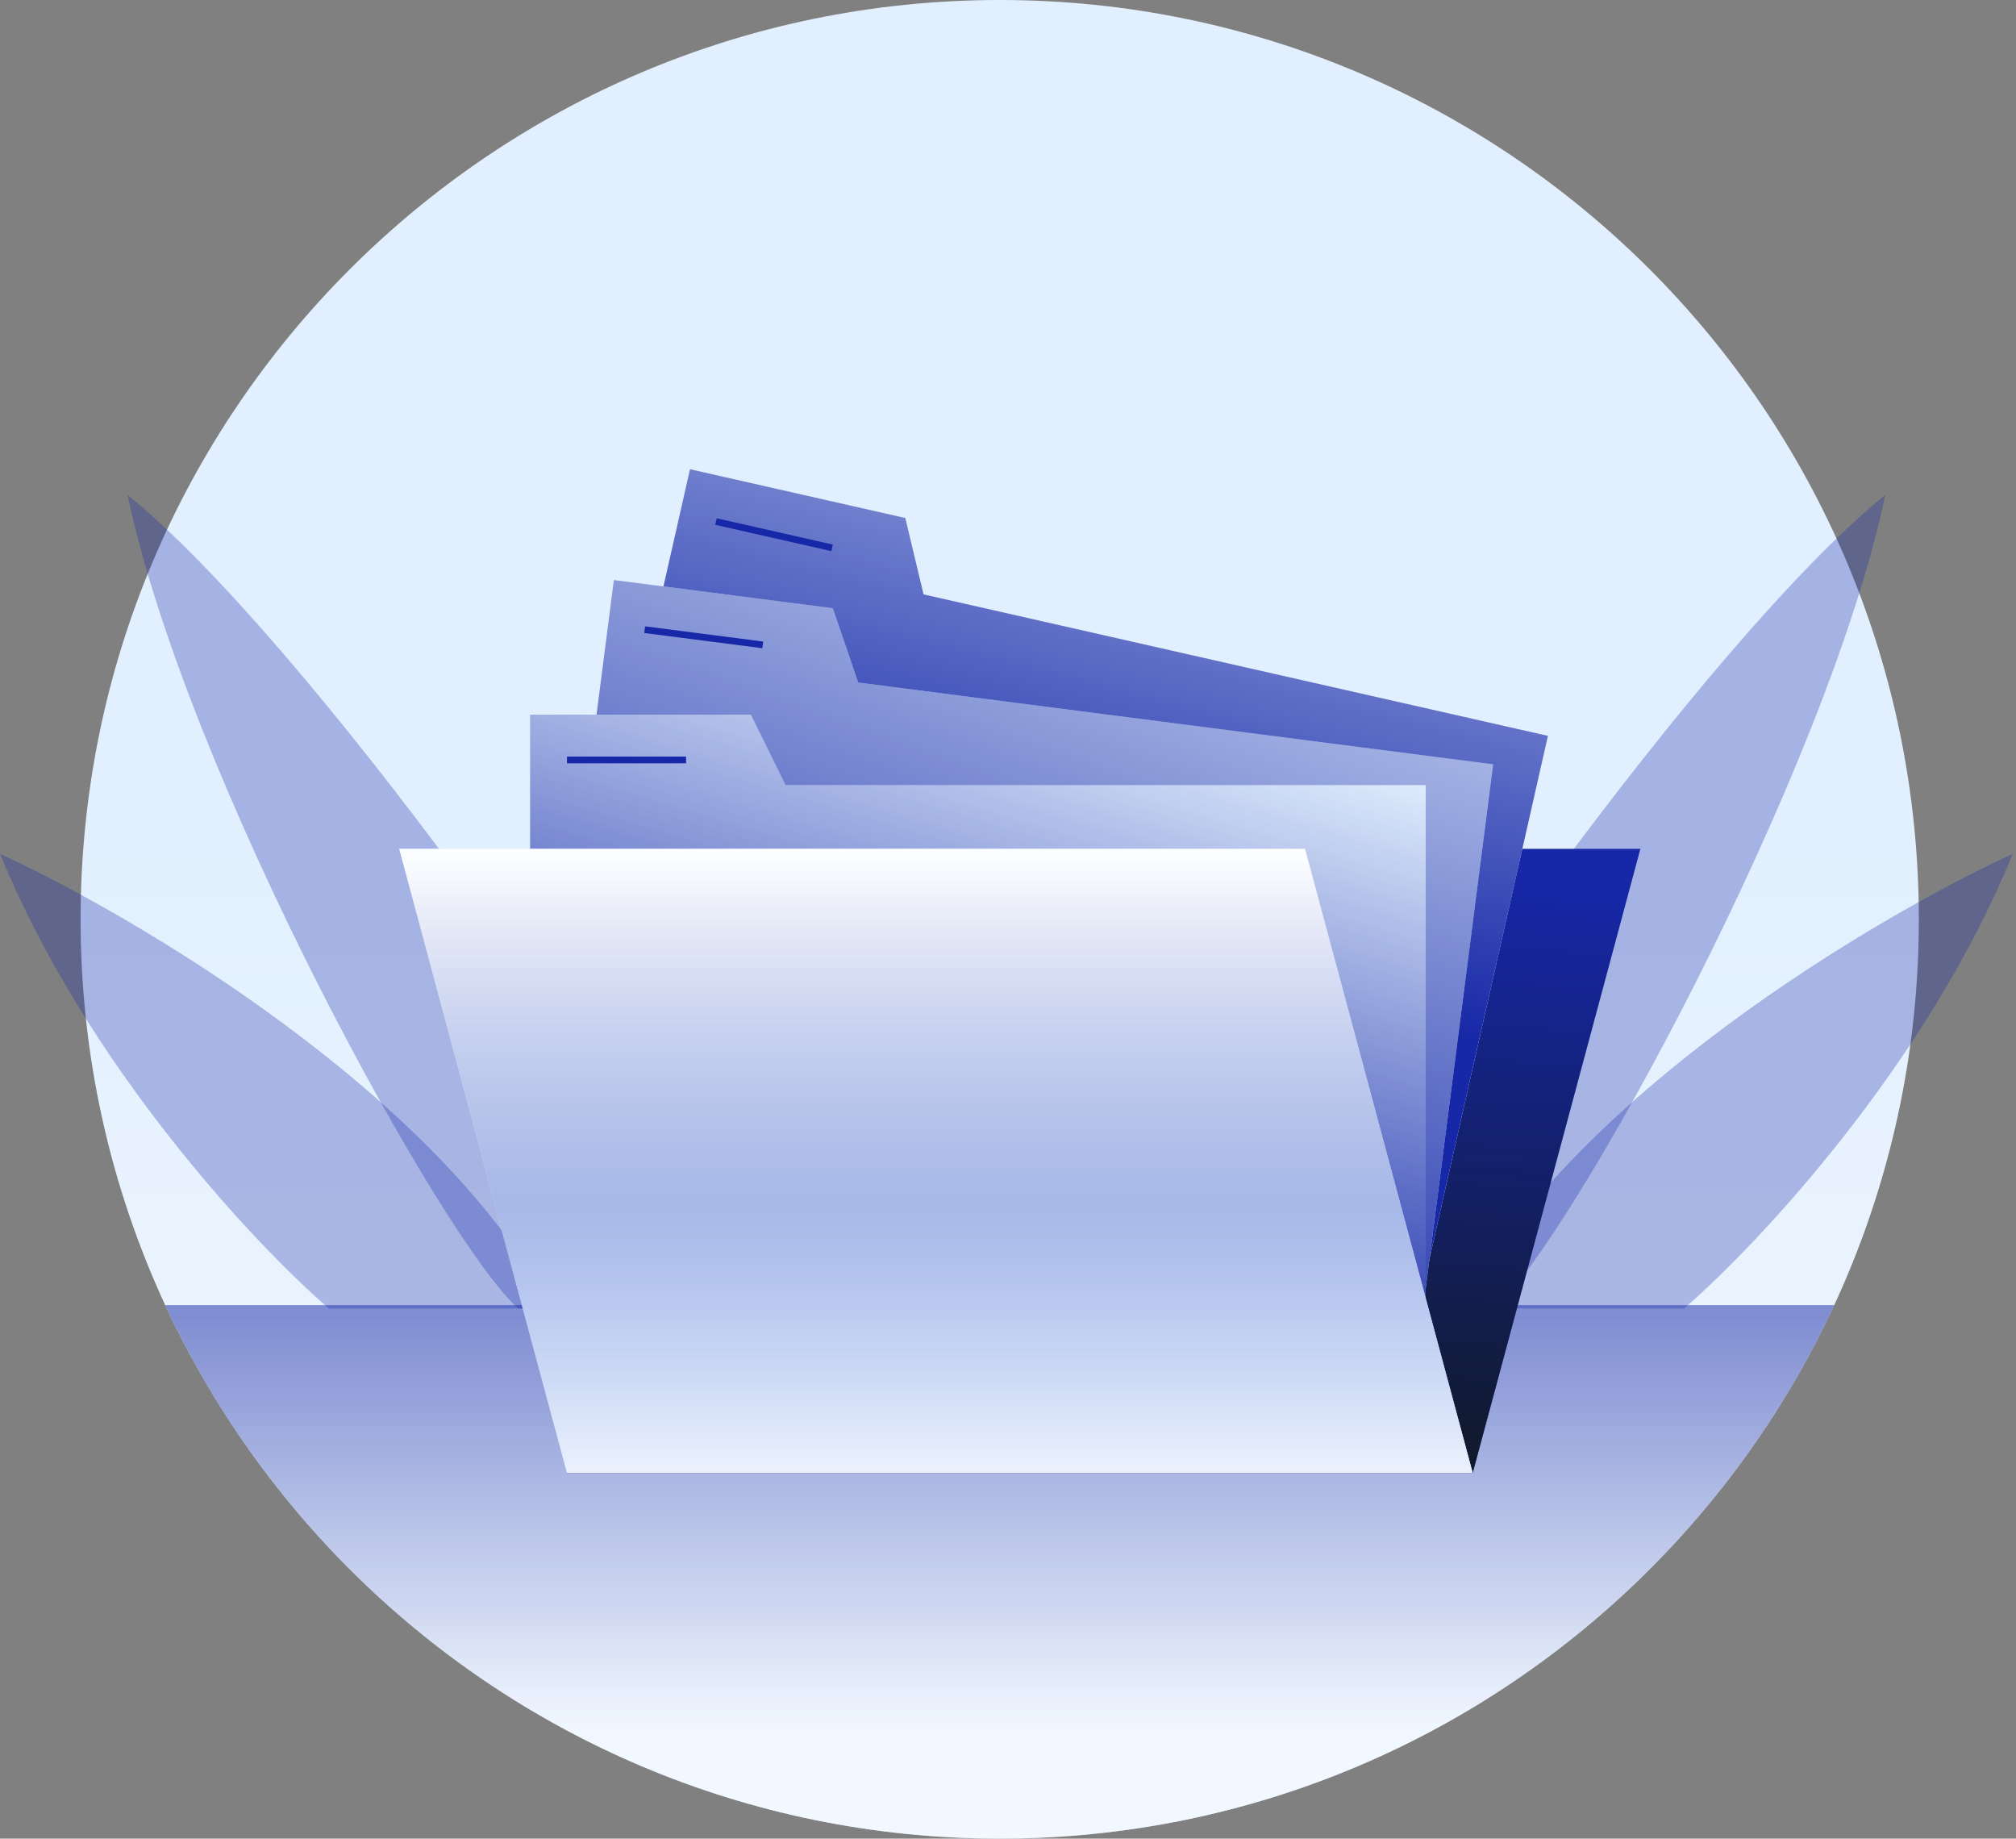
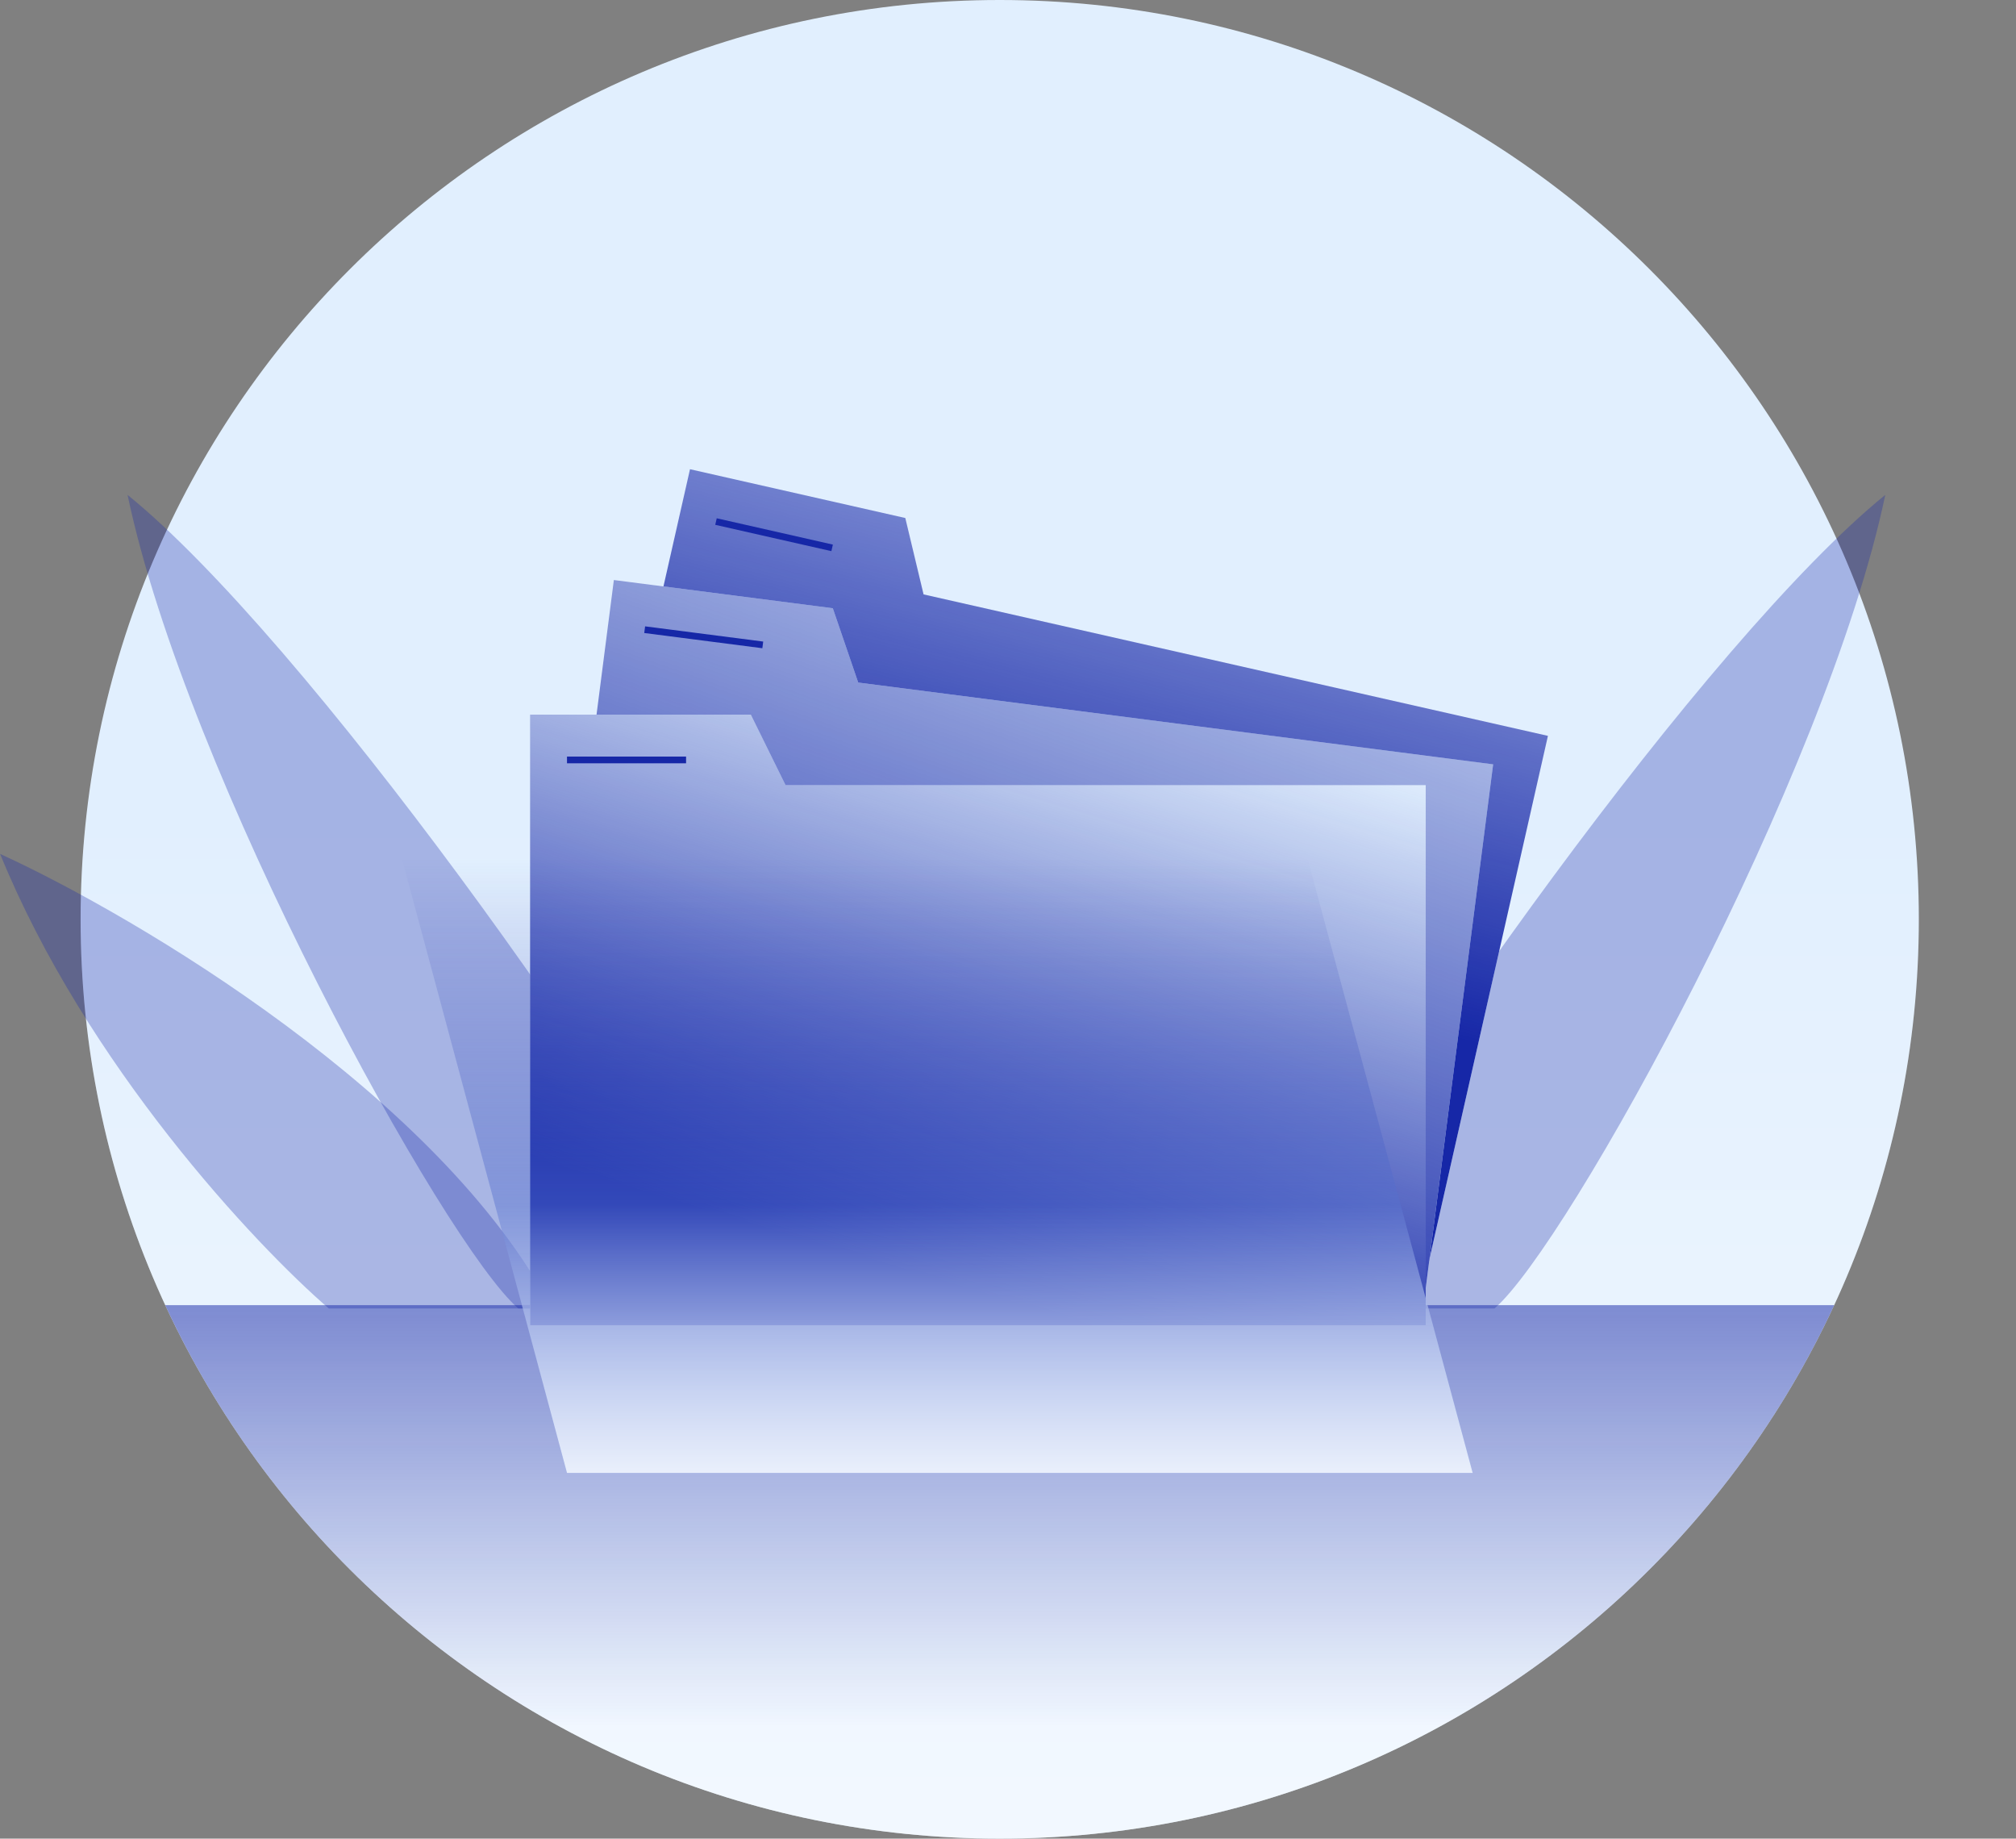
<svg xmlns="http://www.w3.org/2000/svg" width="601" height="548" fill="none">
  <rect width="100%" height="100%" fill="#808080" stroke="none" />
  <path d="M572.029 274c0 151.326-122.674 274-274 274s-274-122.674-274-274S146.703 0 298.03 0s274 122.674 274 274z" fill="#E1EFFE" />
  <path d="M572.029 274c0 151.326-122.674 274-274 274s-274-122.674-274-274S146.703 0 298.03 0s274 122.674 274 274z" fill="url(#paint0_linear_2134_16309)" />
-   <path d="M502.029 390h-66.5c33.2-63.2 123.5-116.667 164.5-135.5-25.6 62.8-76 116.5-98 135.5z" fill="#1627A7" fill-opacity=".3" />
  <path d="M445.529 390h-66.5c33.2-63.2 130-199.5 183-242.5-17.5 83.5-94.5 223.5-116.5 242.5zM98.03 390h66.499c-33.2-63.2-123.5-116.667-164.5-135.5 25.6 62.8 76 116.5 98 135.5z" fill="#1627A7" fill-opacity=".3" />
  <path d="M154.529 390h66.5c-33.2-63.2-130-199.5-183-242.5C55.53 231 132.53 371 154.53 390z" fill="#1627A7" fill-opacity=".3" />
  <path fill-rule="evenodd" clip-rule="evenodd" d="M546.802 389c-43.47 93.878-138.515 159-248.771 159S92.73 482.878 49.26 389h497.542z" fill="url(#paint1_linear_2134_16309)" />
-   <path d="M219.029 253h270l-50 186h-270l50-186z" fill="#1627A7" />
-   <path d="M219.029 253h270l-50 186h-270l50-186z" fill="url(#paint2_linear_2134_16309)" />
  <path d="M205.701 139.852l64.184 14.54 5.446 22.766 186.131 42.168-35.573 157.021-260.401-58.994 40.213-177.501z" fill="#E1EFFE" />
  <path d="M205.701 139.852l64.184 14.54 5.446 22.766 186.131 42.168-35.573 157.021-260.401-58.994 40.213-177.501z" fill="url(#paint3_linear_2134_16309)" />
  <path fill-rule="evenodd" clip-rule="evenodd" d="M247.848 164.267l-34.623-7.844.442-1.95 34.623 7.843-.442 1.951z" fill="#1627A7" />
  <path d="M183.002 172.879l65.271 8.407 7.574 22.149 189.285 24.379-20.566 159.681-264.813-34.107 23.249-180.509z" fill="#E1EFFE" />
  <path d="M183.002 172.879l65.271 8.407 7.574 22.149 189.285 24.379-20.566 159.681-264.813-34.107 23.249-180.509z" fill="url(#paint4_linear_2134_16309)" />
  <path fill-rule="evenodd" clip-rule="evenodd" d="M227.269 193.202l-35.209-4.535.255-1.983 35.21 4.534-.256 1.984z" fill="#1627A7" />
  <path d="M158.029 213h65.81l10.342 21h190.848v161h-267V213z" fill="#E1EFFE" />
  <path d="M158.029 213h65.81l10.342 21h190.848v161h-267V213z" fill="url(#paint5_linear_2134_16309)" />
  <path fill-rule="evenodd" clip-rule="evenodd" d="M204.529 227.5h-35.5v-2h35.5v2z" fill="#1627A7" />
-   <path d="M119.029 253h270l50 186h-270l-50-186z" fill="#E1EFFE" />
-   <path d="M119.029 253h270l50 186h-270l-50-186z" fill="url(#paint6_linear_2134_16309)" />
  <path d="M119.029 253h270l50 186h-270l-50-186z" fill="url(#paint7_linear_2134_16309)" />
  <path d="M119.029 253h270l50 186h-270l-50-186z" fill="url(#paint8_linear_2134_16309)" />
  <defs>
    <linearGradient id="paint0_linear_2134_16309" x1="298.843" y1="240.534" x2="298.843" y2="765.003" gradientUnits="userSpaceOnUse">
      <stop stop-color="#fff" stop-opacity="0" />
      <stop offset="1" stop-color="#fff" />
    </linearGradient>
    <linearGradient id="paint1_linear_2134_16309" x1="306.234" y1="514.721" x2="306.234" y2="269.195" gradientUnits="userSpaceOnUse">
      <stop stop-color="#1627A7" stop-opacity="0" />
      <stop offset="1" stop-color="#1627A7" />
    </linearGradient>
    <linearGradient id="paint2_linear_2134_16309" x1="444.029" y1="262.5" x2="432.529" y2="439" gradientUnits="userSpaceOnUse">
      <stop stop-color="#111928" stop-opacity="0" />
      <stop offset="1" stop-color="#111928" />
    </linearGradient>
    <linearGradient id="paint3_linear_2134_16309" x1="372.529" y1="39.002" x2="311.267" y2="278.085" gradientUnits="userSpaceOnUse">
      <stop stop-color="#1627A7" stop-opacity="0" />
      <stop offset="1" stop-color="#1627A7" />
    </linearGradient>
    <linearGradient id="paint4_linear_2134_16309" x1="341.529" y1="97.499" x2="244.029" y2="371.499" gradientUnits="userSpaceOnUse">
      <stop stop-color="#1627A7" stop-opacity="0" />
      <stop offset="1" stop-color="#1627A7" />
    </linearGradient>
    <linearGradient id="paint5_linear_2134_16309" x1="326.529" y1="201" x2="273.029" y2="379.5" gradientUnits="userSpaceOnUse">
      <stop stop-color="#1627A7" stop-opacity="0" />
      <stop offset="1" stop-color="#1627A7" />
    </linearGradient>
    <linearGradient id="paint6_linear_2134_16309" x1="279.029" y1="414.904" x2="279.029" y2="239.07" gradientUnits="userSpaceOnUse">
      <stop stop-color="#fff" stop-opacity="0" />
      <stop offset="1" stop-color="#fff" />
    </linearGradient>
    <linearGradient id="paint7_linear_2134_16309" x1="279.029" y1="255.914" x2="279.029" y2="482.465" gradientUnits="userSpaceOnUse">
      <stop stop-color="#1627A7" stop-opacity="0" />
      <stop offset="1" stop-color="#A4CAFE" />
    </linearGradient>
    <linearGradient id="paint8_linear_2134_16309" x1="279.029" y1="359.105" x2="279.029" y2="458.445" gradientUnits="userSpaceOnUse">
      <stop stop-color="#fff" stop-opacity="0" />
      <stop offset="1" stop-color="#fff" />
    </linearGradient>
  </defs>
</svg>